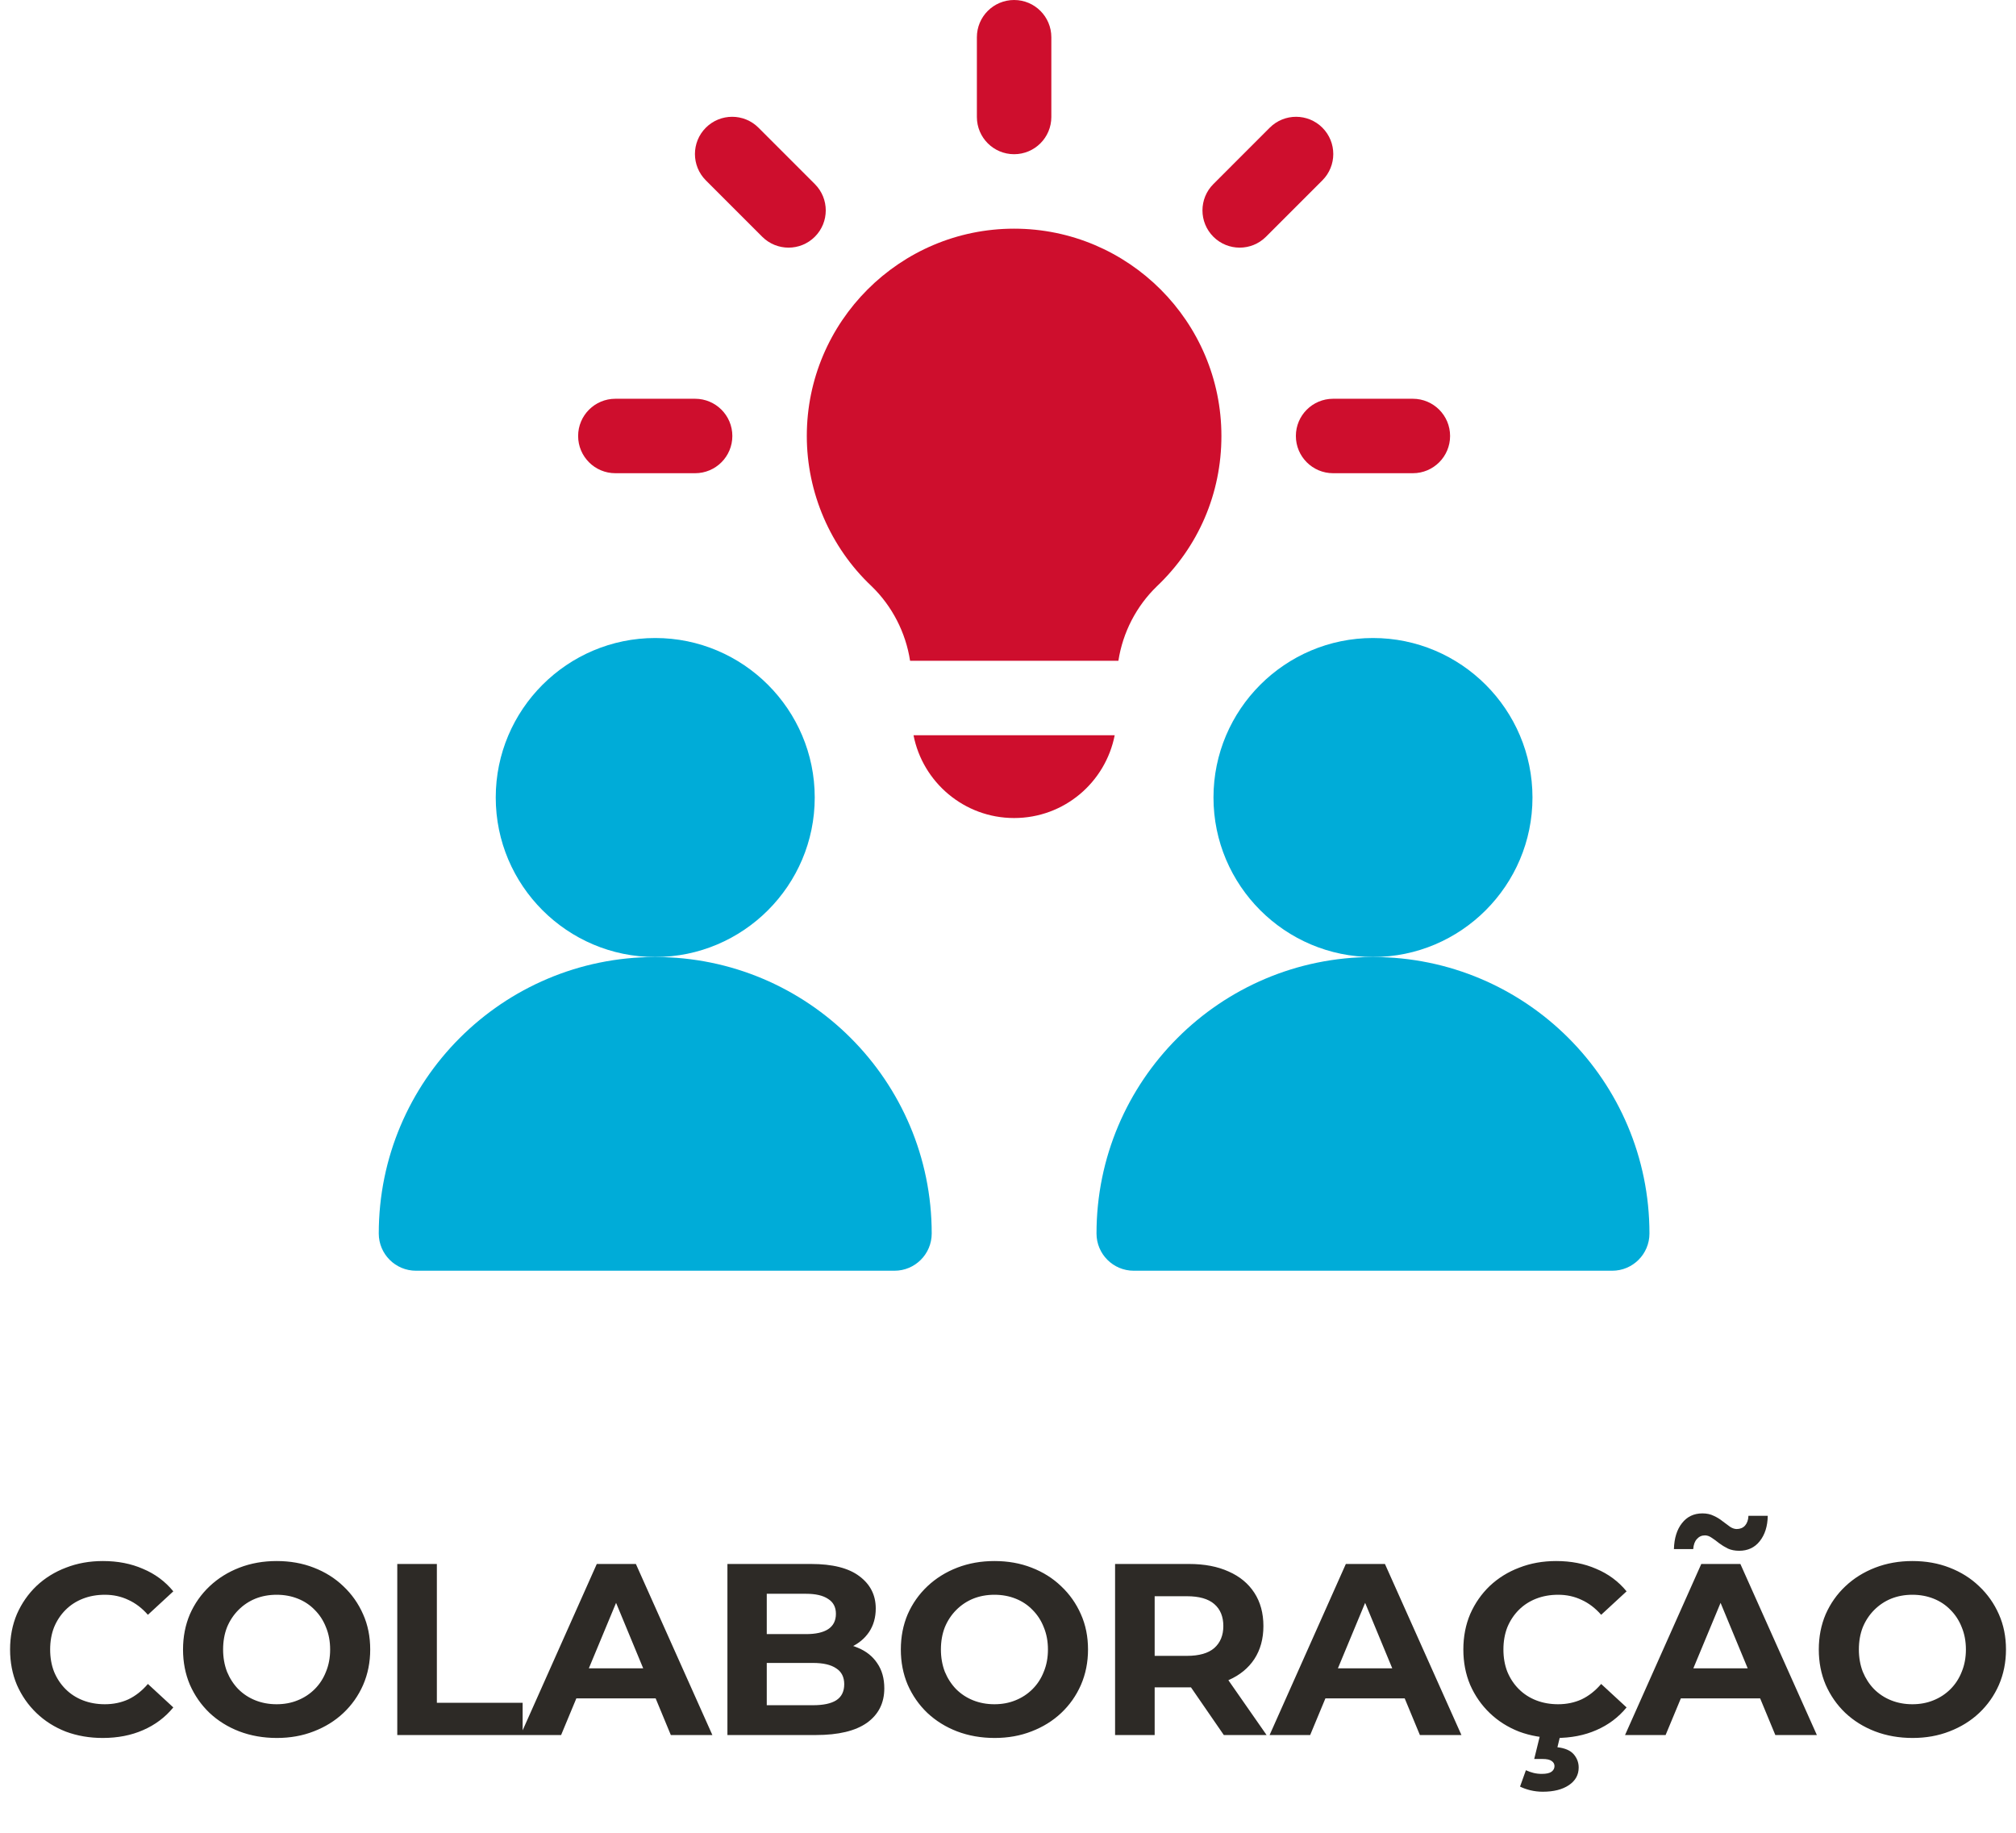
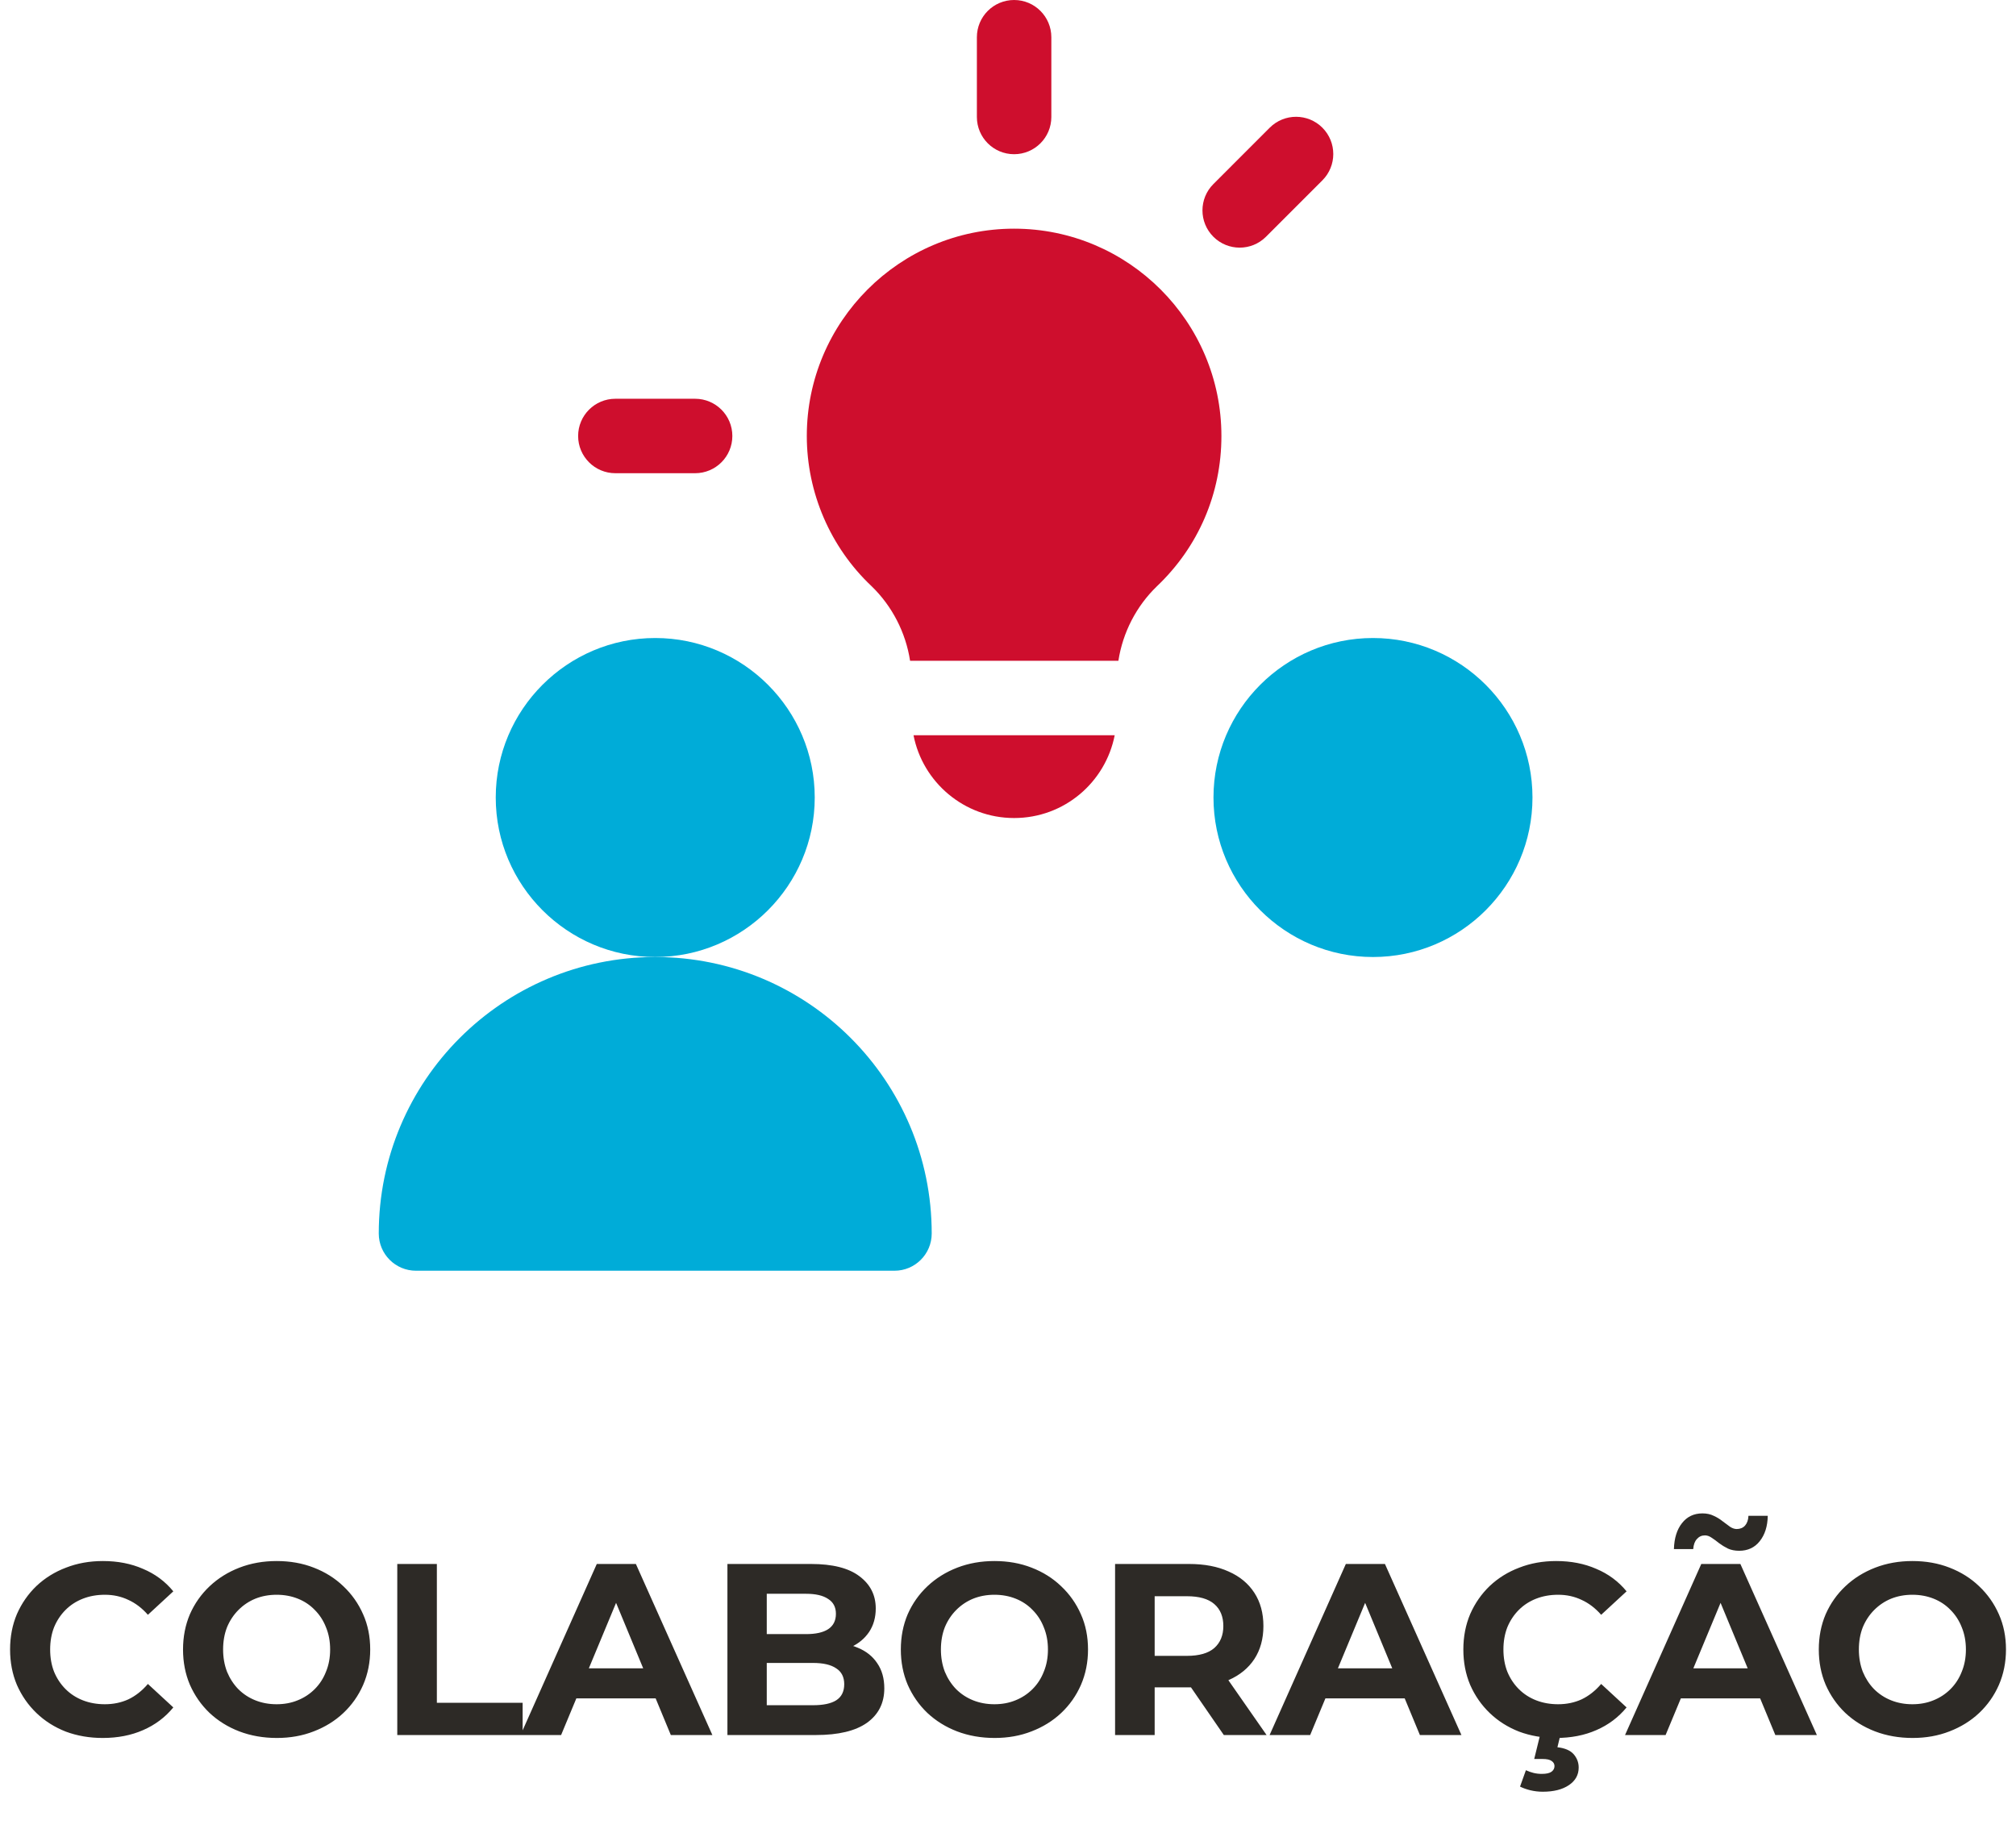
<svg xmlns="http://www.w3.org/2000/svg" width="165" height="150" viewBox="0 0 165 150" fill="none">
  <path d="M8.405 142.24C7.325 142.24 6.319 142.067 5.385 141.72C4.465 141.36 3.665 140.853 2.985 140.2C2.305 139.547 1.772 138.78 1.385 137.9C1.012 137.02 0.825 136.053 0.825 135C0.825 133.947 1.012 132.98 1.385 132.1C1.772 131.22 2.305 130.453 2.985 129.8C3.679 129.147 4.485 128.647 5.405 128.3C6.325 127.94 7.332 127.76 8.425 127.76C9.639 127.76 10.732 127.973 11.705 128.4C12.692 128.813 13.519 129.427 14.185 130.24L12.105 132.16C11.625 131.613 11.092 131.207 10.505 130.94C9.919 130.66 9.279 130.52 8.585 130.52C7.932 130.52 7.332 130.627 6.785 130.84C6.239 131.053 5.765 131.36 5.365 131.76C4.965 132.16 4.652 132.633 4.425 133.18C4.212 133.727 4.105 134.333 4.105 135C4.105 135.667 4.212 136.273 4.425 136.82C4.652 137.367 4.965 137.84 5.365 138.24C5.765 138.64 6.239 138.947 6.785 139.16C7.332 139.373 7.932 139.48 8.585 139.48C9.279 139.48 9.919 139.347 10.505 139.08C11.092 138.8 11.625 138.38 12.105 137.82L14.185 139.74C13.519 140.553 12.692 141.173 11.705 141.6C10.732 142.027 9.632 142.24 8.405 142.24ZM22.66 142.24C21.554 142.24 20.527 142.06 19.58 141.7C18.647 141.34 17.834 140.833 17.14 140.18C16.46 139.527 15.927 138.76 15.54 137.88C15.167 137 14.98 136.04 14.98 135C14.98 133.96 15.167 133 15.54 132.12C15.927 131.24 16.467 130.473 17.16 129.82C17.854 129.167 18.667 128.66 19.6 128.3C20.534 127.94 21.547 127.76 22.64 127.76C23.747 127.76 24.76 127.94 25.68 128.3C26.614 128.66 27.42 129.167 28.1 129.82C28.794 130.473 29.334 131.24 29.72 132.12C30.107 132.987 30.3 133.947 30.3 135C30.3 136.04 30.107 137.007 29.72 137.9C29.334 138.78 28.794 139.547 28.1 140.2C27.42 140.84 26.614 141.34 25.68 141.7C24.76 142.06 23.754 142.24 22.66 142.24ZM22.64 139.48C23.267 139.48 23.84 139.373 24.36 139.16C24.894 138.947 25.36 138.64 25.76 138.24C26.16 137.84 26.467 137.367 26.68 136.82C26.907 136.273 27.02 135.667 27.02 135C27.02 134.333 26.907 133.727 26.68 133.18C26.467 132.633 26.16 132.16 25.76 131.76C25.374 131.36 24.914 131.053 24.38 130.84C23.847 130.627 23.267 130.52 22.64 130.52C22.014 130.52 21.434 130.627 20.9 130.84C20.38 131.053 19.92 131.36 19.52 131.76C19.12 132.16 18.807 132.633 18.58 133.18C18.367 133.727 18.26 134.333 18.26 135C18.26 135.653 18.367 136.26 18.58 136.82C18.807 137.367 19.114 137.84 19.5 138.24C19.9 138.64 20.367 138.947 20.9 139.16C21.434 139.373 22.014 139.48 22.64 139.48ZM32.515 142V128H35.755V139.36H42.775V142H32.515ZM42.604 142L48.844 128H52.044L58.304 142H54.904L49.784 129.64H51.064L45.924 142H42.604ZM45.724 139L46.584 136.54H53.784L54.664 139H45.724ZM59.536 142V128H66.376C68.136 128 69.456 128.333 70.336 129C71.23 129.667 71.676 130.547 71.676 131.64C71.676 132.373 71.496 133.013 71.136 133.56C70.776 134.093 70.283 134.507 69.656 134.8C69.03 135.093 68.31 135.24 67.496 135.24L67.876 134.42C68.756 134.42 69.536 134.567 70.216 134.86C70.896 135.14 71.423 135.56 71.796 136.12C72.183 136.68 72.376 137.367 72.376 138.18C72.376 139.38 71.903 140.32 70.956 141C70.01 141.667 68.616 142 66.776 142H59.536ZM62.756 139.56H66.536C67.376 139.56 68.01 139.427 68.436 139.16C68.876 138.88 69.096 138.44 69.096 137.84C69.096 137.253 68.876 136.82 68.436 136.54C68.01 136.247 67.376 136.1 66.536 136.1H62.516V133.74H65.976C66.763 133.74 67.363 133.607 67.776 133.34C68.203 133.06 68.416 132.64 68.416 132.08C68.416 131.533 68.203 131.127 67.776 130.86C67.363 130.58 66.763 130.44 65.976 130.44H62.756V139.56ZM81.409 142.24C80.303 142.24 79.276 142.06 78.329 141.7C77.396 141.34 76.583 140.833 75.889 140.18C75.209 139.527 74.676 138.76 74.289 137.88C73.916 137 73.729 136.04 73.729 135C73.729 133.96 73.916 133 74.289 132.12C74.676 131.24 75.216 130.473 75.909 129.82C76.603 129.167 77.416 128.66 78.349 128.3C79.283 127.94 80.296 127.76 81.389 127.76C82.496 127.76 83.509 127.94 84.429 128.3C85.363 128.66 86.169 129.167 86.849 129.82C87.543 130.473 88.083 131.24 88.469 132.12C88.856 132.987 89.049 133.947 89.049 135C89.049 136.04 88.856 137.007 88.469 137.9C88.083 138.78 87.543 139.547 86.849 140.2C86.169 140.84 85.363 141.34 84.429 141.7C83.509 142.06 82.503 142.24 81.409 142.24ZM81.389 139.48C82.016 139.48 82.589 139.373 83.109 139.16C83.643 138.947 84.109 138.64 84.509 138.24C84.909 137.84 85.216 137.367 85.429 136.82C85.656 136.273 85.769 135.667 85.769 135C85.769 134.333 85.656 133.727 85.429 133.18C85.216 132.633 84.909 132.16 84.509 131.76C84.123 131.36 83.663 131.053 83.129 130.84C82.596 130.627 82.016 130.52 81.389 130.52C80.763 130.52 80.183 130.627 79.649 130.84C79.129 131.053 78.669 131.36 78.269 131.76C77.869 132.16 77.556 132.633 77.329 133.18C77.116 133.727 77.009 134.333 77.009 135C77.009 135.653 77.116 136.26 77.329 136.82C77.556 137.367 77.863 137.84 78.249 138.24C78.649 138.64 79.116 138.947 79.649 139.16C80.183 139.373 80.763 139.48 81.389 139.48ZM91.264 142V128H97.324C98.578 128 99.658 128.207 100.564 128.62C101.471 129.02 102.171 129.6 102.664 130.36C103.158 131.12 103.404 132.027 103.404 133.08C103.404 134.12 103.158 135.02 102.664 135.78C102.171 136.527 101.471 137.1 100.564 137.5C99.658 137.9 98.578 138.1 97.324 138.1H93.064L94.504 136.68V142H91.264ZM100.164 142L96.664 136.92H100.124L103.664 142H100.164ZM94.504 137.04L93.064 135.52H97.144C98.144 135.52 98.891 135.307 99.384 134.88C99.878 134.44 100.124 133.84 100.124 133.08C100.124 132.307 99.878 131.707 99.384 131.28C98.891 130.853 98.144 130.64 97.144 130.64H93.064L94.504 129.1V137.04ZM103.911 142L110.151 128H113.351L119.611 142H116.211L111.091 129.64H112.371L107.231 142H103.911ZM107.031 139L107.891 136.54H115.091L115.971 139H107.031ZM127.348 142.24C126.268 142.24 125.262 142.067 124.328 141.72C123.408 141.36 122.608 140.853 121.928 140.2C121.248 139.547 120.715 138.78 120.328 137.9C119.955 137.02 119.768 136.053 119.768 135C119.768 133.947 119.955 132.98 120.328 132.1C120.715 131.22 121.248 130.453 121.928 129.8C122.622 129.147 123.428 128.647 124.348 128.3C125.268 127.94 126.275 127.76 127.368 127.76C128.582 127.76 129.675 127.973 130.648 128.4C131.635 128.813 132.462 129.427 133.128 130.24L131.048 132.16C130.568 131.613 130.035 131.207 129.448 130.94C128.862 130.66 128.222 130.52 127.528 130.52C126.875 130.52 126.275 130.627 125.728 130.84C125.182 131.053 124.708 131.36 124.308 131.76C123.908 132.16 123.595 132.633 123.368 133.18C123.155 133.727 123.048 134.333 123.048 135C123.048 135.667 123.155 136.273 123.368 136.82C123.595 137.367 123.908 137.84 124.308 138.24C124.708 138.64 125.182 138.947 125.728 139.16C126.275 139.373 126.875 139.48 127.528 139.48C128.222 139.48 128.862 139.347 129.448 139.08C130.035 138.8 130.568 138.38 131.048 137.82L133.128 139.74C132.462 140.553 131.635 141.173 130.648 141.6C129.675 142.027 128.575 142.24 127.348 142.24ZM126.268 146.64C125.922 146.64 125.582 146.6 125.248 146.52C124.928 146.44 124.648 146.34 124.408 146.22L124.888 144.88C125.088 144.973 125.295 145.047 125.508 145.1C125.722 145.153 125.948 145.18 126.188 145.18C126.562 145.18 126.828 145.12 126.988 145C127.148 144.88 127.228 144.727 127.228 144.54C127.228 144.367 127.148 144.227 126.988 144.12C126.842 144.013 126.595 143.96 126.248 143.96H125.568L126.088 141.84H127.748L127.468 143C128.068 143.067 128.508 143.253 128.788 143.56C129.068 143.88 129.208 144.247 129.208 144.66C129.208 145.26 128.942 145.74 128.408 146.1C127.875 146.46 127.162 146.64 126.268 146.64ZM133.002 142L139.242 128H142.442L148.702 142H145.302L140.182 129.64H141.462L136.322 142H133.002ZM136.122 139L136.982 136.54H144.182L145.062 139H136.122ZM142.342 126.92C141.996 126.92 141.689 126.86 141.422 126.74C141.156 126.607 140.916 126.46 140.702 126.3C140.489 126.127 140.289 125.98 140.102 125.86C139.916 125.727 139.729 125.66 139.542 125.66C139.276 125.66 139.056 125.76 138.882 125.96C138.709 126.147 138.609 126.42 138.582 126.78H137.002C137.029 125.887 137.249 125.18 137.662 124.66C138.076 124.127 138.636 123.86 139.342 123.86C139.689 123.86 139.996 123.927 140.262 124.06C140.529 124.18 140.769 124.327 140.982 124.5C141.209 124.673 141.416 124.827 141.602 124.96C141.789 125.08 141.969 125.14 142.142 125.14C142.422 125.14 142.649 125.047 142.822 124.86C142.996 124.66 143.089 124.393 143.102 124.06H144.682C144.669 124.913 144.449 125.607 144.022 126.14C143.609 126.66 143.049 126.92 142.342 126.92ZM156.54 142.24C155.433 142.24 154.406 142.06 153.46 141.7C152.526 141.34 151.713 140.833 151.02 140.18C150.34 139.527 149.806 138.76 149.42 137.88C149.046 137 148.86 136.04 148.86 135C148.86 133.96 149.046 133 149.42 132.12C149.806 131.24 150.346 130.473 151.04 129.82C151.733 129.167 152.546 128.66 153.48 128.3C154.413 127.94 155.426 127.76 156.52 127.76C157.626 127.76 158.64 127.94 159.56 128.3C160.493 128.66 161.3 129.167 161.98 129.82C162.673 130.473 163.213 131.24 163.6 132.12C163.986 132.987 164.18 133.947 164.18 135C164.18 136.04 163.986 137.007 163.6 137.9C163.213 138.78 162.673 139.547 161.98 140.2C161.3 140.84 160.493 141.34 159.56 141.7C158.64 142.06 157.633 142.24 156.54 142.24ZM156.52 139.48C157.146 139.48 157.72 139.373 158.24 139.16C158.773 138.947 159.24 138.64 159.64 138.24C160.04 137.84 160.346 137.367 160.56 136.82C160.786 136.273 160.9 135.667 160.9 135C160.9 134.333 160.786 133.727 160.56 133.18C160.346 132.633 160.04 132.16 159.64 131.76C159.253 131.36 158.793 131.053 158.26 130.84C157.726 130.627 157.146 130.52 156.52 130.52C155.893 130.52 155.313 130.627 154.78 130.84C154.26 131.053 153.8 131.36 153.4 131.76C153 132.16 152.686 132.633 152.46 133.18C152.246 133.727 152.14 134.333 152.14 135C152.14 135.653 152.246 136.26 152.46 136.82C152.686 137.367 152.993 137.84 153.38 138.24C153.78 138.64 154.246 138.947 154.78 139.16C155.313 139.373 155.893 139.48 156.52 139.48Z" fill="#2D2A26" />
  <path d="M83 12.621C84.683 12.621 86.047 11.257 86.047 9.574V3.047C86.047 1.364 84.683 0 83 0C81.317 0 79.953 1.364 79.953 3.047V9.574C79.953 11.257 81.317 12.621 83 12.621Z" fill="#CE0E2D" />
  <path d="M50.364 38.729H56.892C58.574 38.729 59.939 37.365 59.939 35.682C59.939 34 58.574 32.636 56.892 32.636H50.364C48.682 32.636 47.317 34 47.317 35.682C47.317 37.365 48.682 38.729 50.364 38.729Z" fill="#CE0E2D" />
-   <path d="M106.061 35.682C106.061 37.365 107.426 38.729 109.108 38.729H115.636C117.318 38.729 118.683 37.365 118.683 35.682C118.683 34 117.318 32.636 115.636 32.636H109.108C107.426 32.636 106.061 34 106.061 35.682Z" fill="#CE0E2D" />
-   <path d="M62.384 19.375C63.573 20.565 65.502 20.566 66.692 19.375C67.882 18.186 67.882 16.257 66.693 15.067L62.078 10.451C60.889 9.261 58.959 9.261 57.769 10.451C56.58 11.641 56.58 13.57 57.769 14.76L62.384 19.375Z" fill="#CE0E2D" />
  <path d="M103.616 19.375L108.231 14.76C109.42 13.57 109.42 11.641 108.231 10.451C107.041 9.261 105.112 9.261 103.922 10.451L99.307 15.067C98.118 16.256 98.118 18.186 99.308 19.375C100.497 20.565 102.427 20.566 103.616 19.375Z" fill="#CE0E2D" />
-   <path d="M53.628 78.325C60.826 78.325 66.682 72.469 66.682 65.27C66.682 58.072 60.826 52.217 53.628 52.217C46.43 52.217 40.574 58.073 40.574 65.27C40.574 72.469 46.43 78.325 53.628 78.325Z" fill="#00ACD8" />
+   <path d="M53.628 78.325C60.826 78.325 66.682 72.469 66.682 65.27C66.682 58.072 60.826 52.217 53.628 52.217C46.43 52.217 40.574 58.073 40.574 65.27C40.574 72.469 46.43 78.325 53.628 78.325" fill="#00ACD8" />
  <path d="M53.628 78.325C41.131 78.325 31 88.456 31 100.953C31 102.636 32.364 104 34.047 104H73.21C74.892 104 76.256 102.636 76.256 100.953C76.256 88.456 66.126 78.325 53.628 78.325Z" fill="#00ACD8" />
  <path d="M99.318 65.27C99.318 72.469 105.174 78.325 112.372 78.325C119.571 78.325 125.426 72.469 125.426 65.27C125.426 58.072 119.571 52.217 112.372 52.217C105.174 52.217 99.318 58.073 99.318 65.27Z" fill="#00ACD8" />
-   <path d="M112.372 78.325C99.874 78.325 89.744 88.456 89.744 100.953C89.744 102.636 91.108 104 92.79 104H131.953C133.636 104 135 102.636 135 100.953C135 88.456 124.869 78.325 112.372 78.325Z" fill="#00ACD8" />
  <path d="M71.328 47.969C73.022 49.605 74.13 51.771 74.486 54.08H91.535C91.891 51.773 92.998 49.611 94.692 47.978C98.096 44.741 99.967 40.374 99.967 35.684C99.967 26.328 92.356 18.715 83 18.715C73.644 18.715 66.033 26.327 66.033 35.684C66.033 40.319 67.962 44.797 71.328 47.969Z" fill="#CE0E2D" />
  <path d="M74.767 60.173C75.52 64.03 78.924 66.95 83 66.95C87.115 66.95 90.484 64.011 91.233 60.173H74.767Z" fill="#CE0E2D" />
</svg>